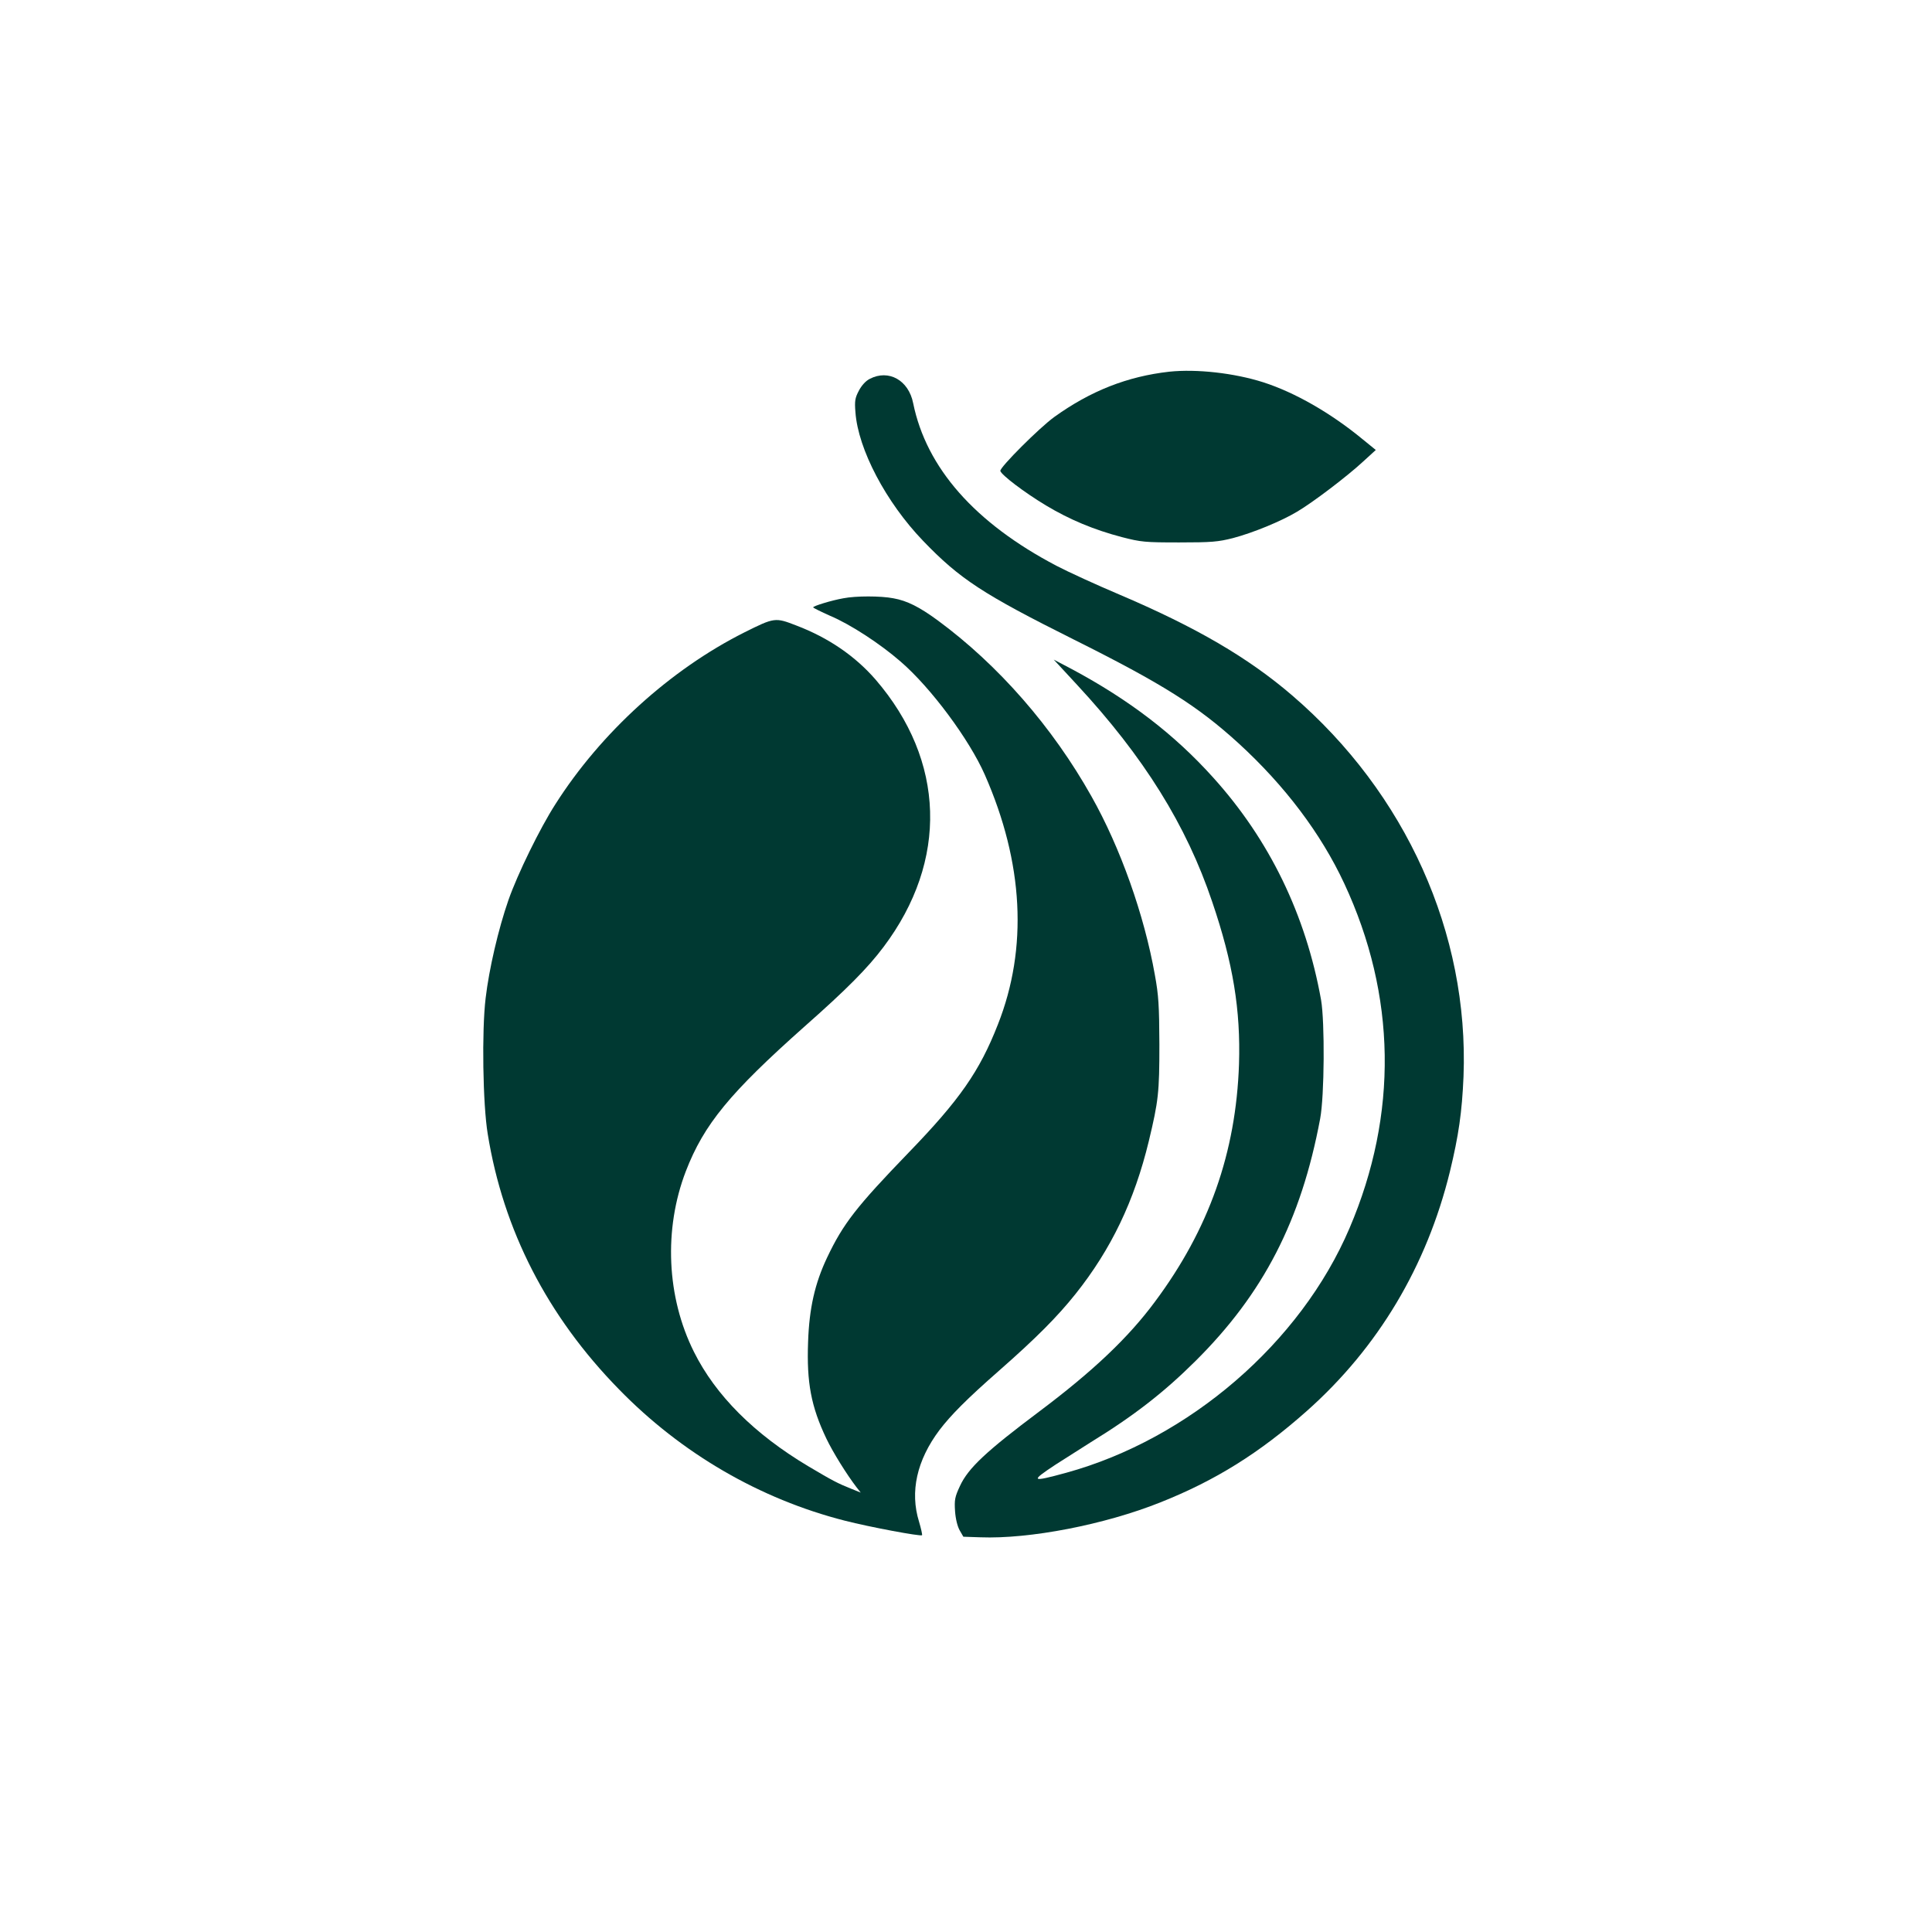
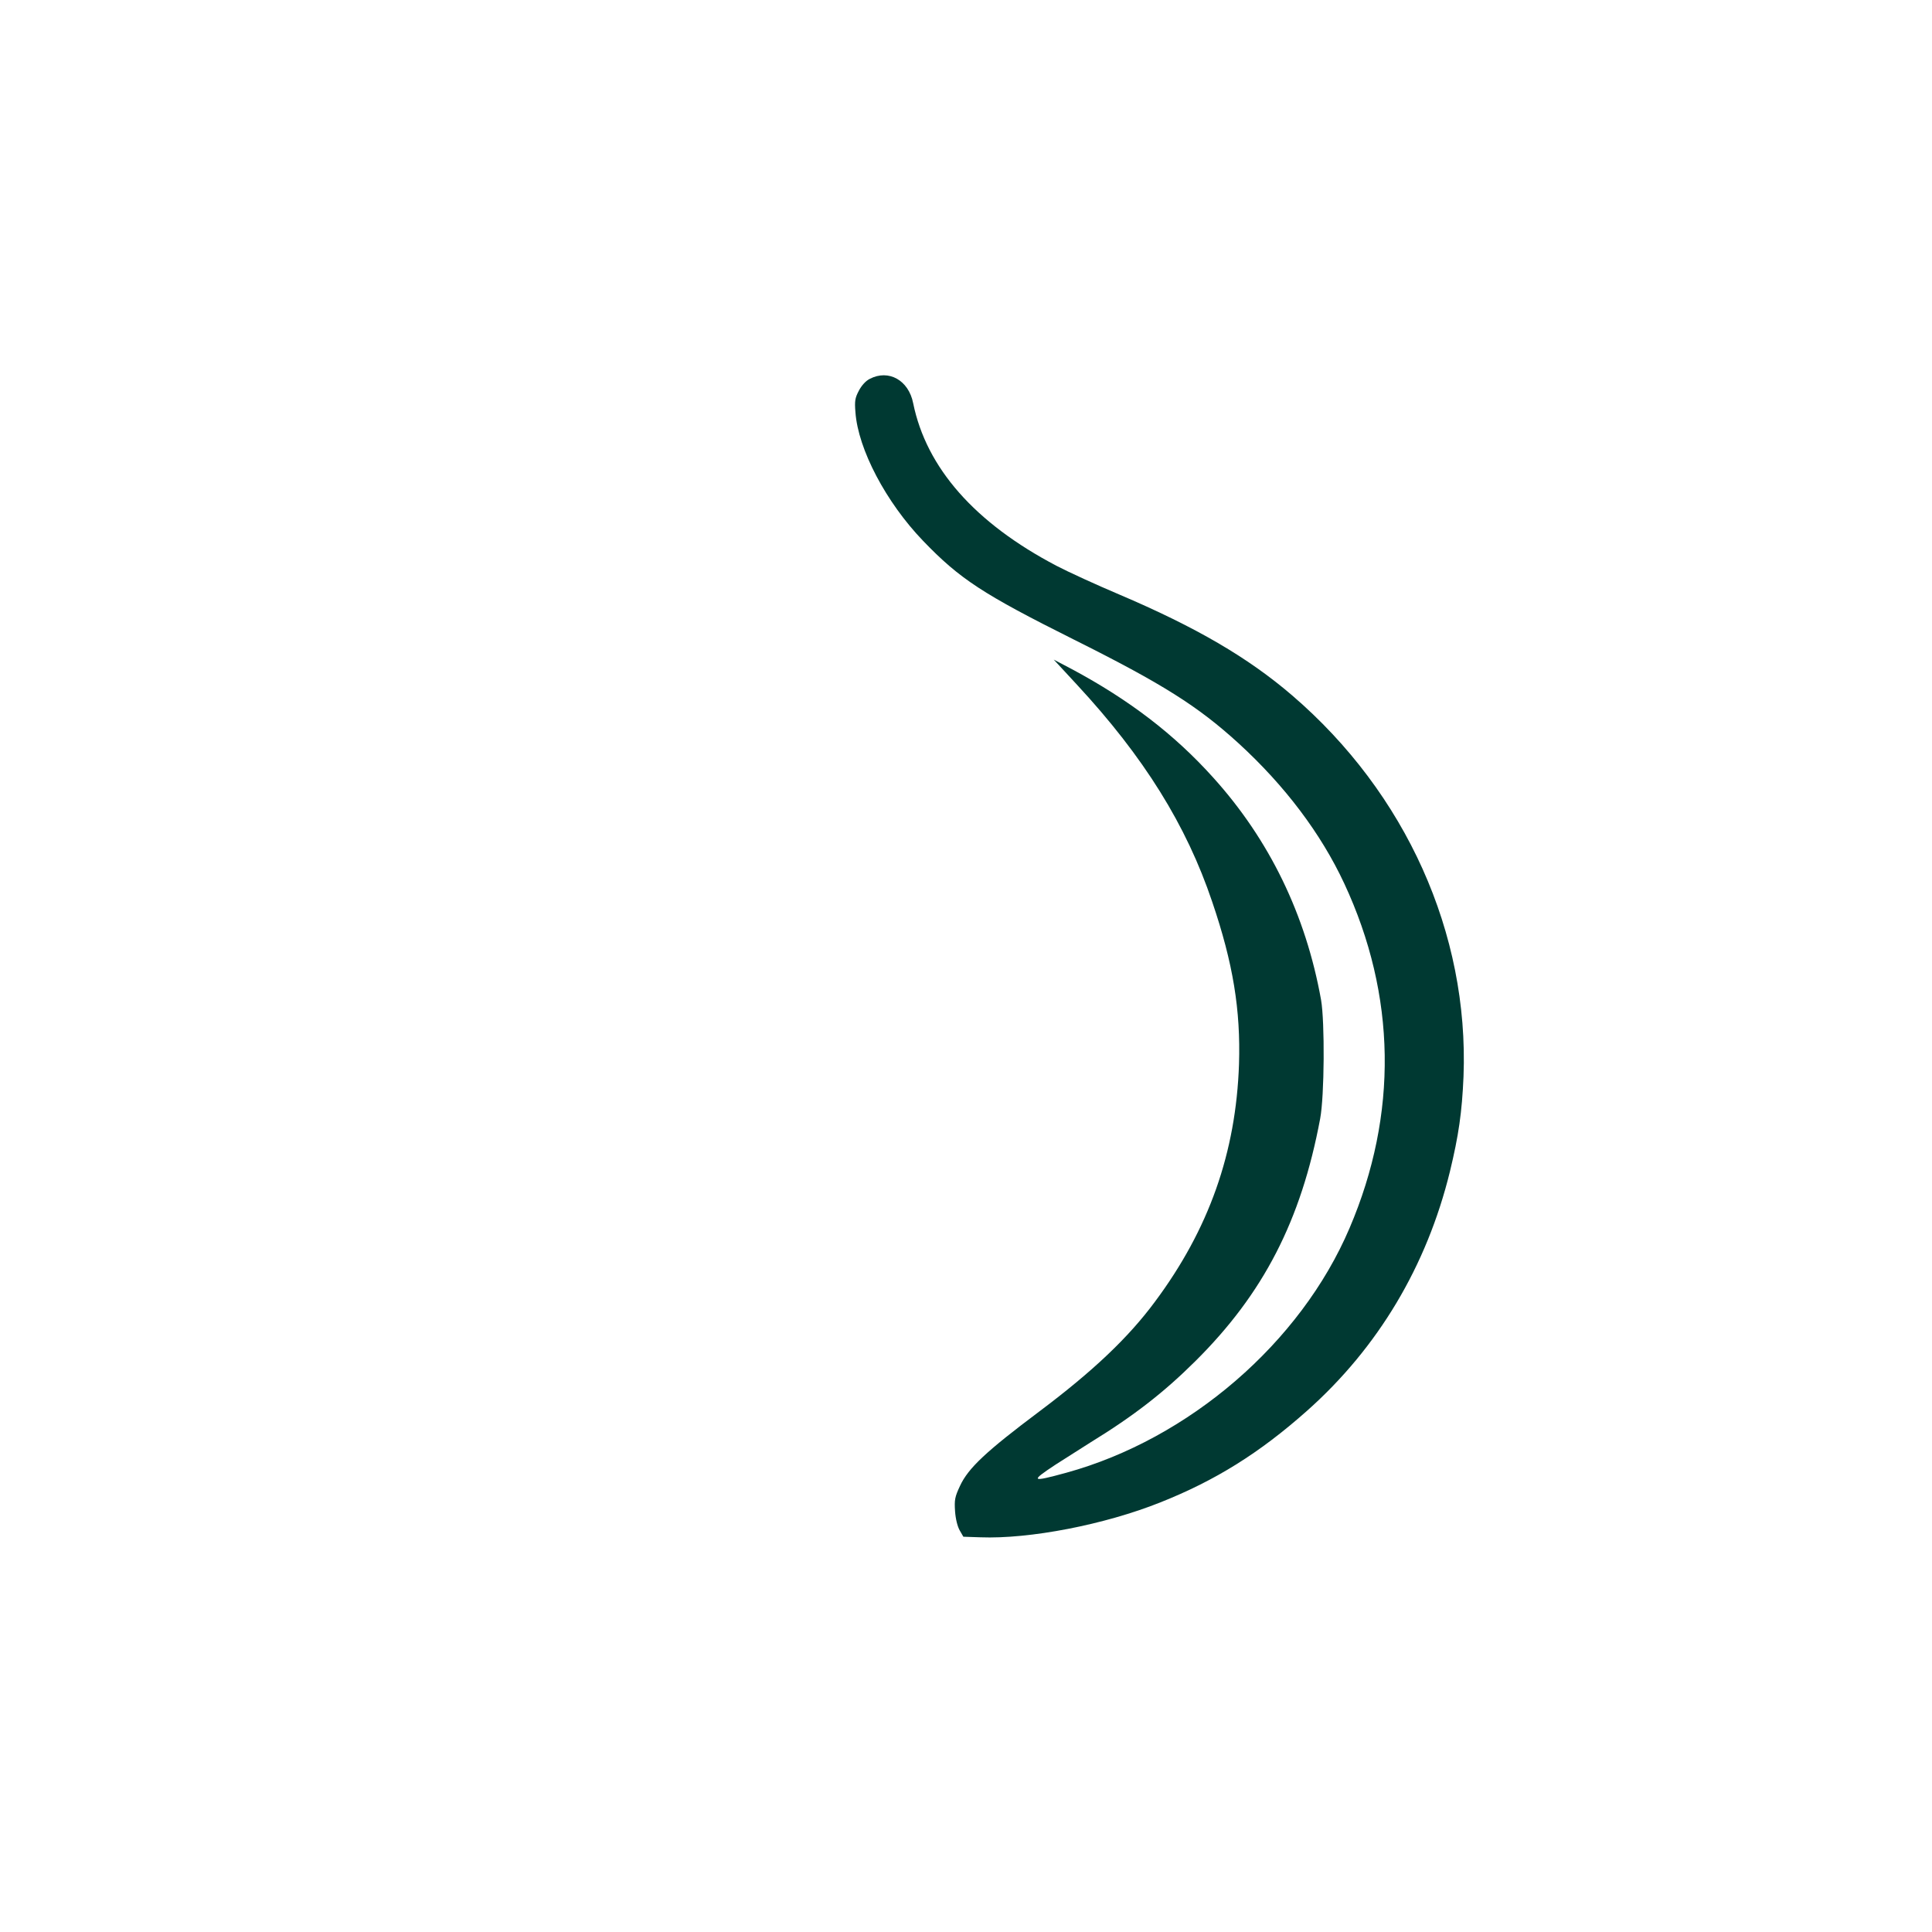
<svg xmlns="http://www.w3.org/2000/svg" version="1.0" width="1024pt" height="1024pt" viewBox="0 0 1024 1024" preserveAspectRatio="xMidYMid meet">
  <g transform="translate(0,1024) scale(0.1,-0.1)" fill="#003932" stroke="none">
-     <path d="M6198 8270 c-223 -25 -418 -102 -610 -240 -79 -57 -290 -268 -286 -286 5 -21 127 -114 242 -183 125 -75 254 -129 403 -168 101 -26 121 -28 303 -28 172 0 206 3 285 23 106 28 255 89 340 140 85 50 267 189 348 264 l69 63 -70 57 c-170 140 -359 248 -527 302 -154 49 -352 71 -497 56z" />
    <path d="M4610 8232 c-22 -11 -44 -36 -58 -63 -20 -38 -23 -54 -18 -114 14 -196 162 -477 358 -681 195 -203 318 -283 798 -523 473 -236 659 -354 874 -550 245 -224 437 -478 561 -744 276 -592 286 -1222 28 -1826 -259 -608 -851 -1118 -1502 -1297 -187 -51 -193 -47 -55 44 66 42 149 95 184 117 228 140 388 264 555 430 362 359 561 746 662 1285 23 121 25 514 5 630 -81 452 -274 849 -572 1179 -206 229 -444 411 -748 574 l-97 51 123 -133 c355 -383 580 -744 717 -1151 111 -326 151 -574 142 -860 -16 -469 -159 -875 -446 -1260 -140 -189 -326 -366 -611 -580 -284 -213 -378 -301 -422 -396 -27 -58 -30 -73 -26 -134 3 -42 13 -81 25 -102 l19 -33 90 -3 c261 -10 659 67 954 185 292 116 526 262 777 485 377 335 635 767 758 1269 46 190 64 314 72 504 29 758 -305 1501 -908 2019 -234 201 -510 362 -919 536 -118 50 -267 118 -330 151 -433 227 -690 519 -760 862 -24 122 -130 181 -230 129z" />
-     <path d="M4470 7069 c-63 -11 -160 -41 -160 -48 0 -3 41 -23 90 -45 107 -45 265 -148 374 -243 160 -138 364 -413 446 -600 205 -466 229 -918 69 -1323 -97 -248 -203 -400 -473 -679 -278 -288 -347 -377 -432 -556 -65 -137 -95 -269 -101 -448 -8 -215 16 -342 97 -512 35 -73 107 -189 160 -258 l22 -28 -52 21 c-70 28 -97 42 -225 118 -287 171 -492 376 -607 607 -145 290 -161 650 -43 957 96 249 234 416 630 768 223 197 334 309 418 421 344 457 328 988 -43 1418 -108 124 -249 221 -420 286 -111 43 -115 43 -275 -37 -392 -197 -760 -531 -1001 -910 -83 -129 -201 -371 -249 -508 -54 -155 -103 -367 -121 -520 -21 -173 -15 -563 11 -720 82 -509 316 -966 695 -1353 331 -340 747 -582 1198 -697 133 -34 401 -84 409 -77 2 3 -5 35 -16 72 -49 158 -12 325 108 485 60 79 145 165 316 315 197 173 310 287 405 406 189 237 312 493 389 811 51 213 56 257 56 513 -1 205 -4 259 -24 368 -56 317 -183 675 -336 946 -206 367 -493 696 -815 933 -97 71 -162 104 -235 117 -67 13 -199 13 -265 0z" />
  </g>
</svg>